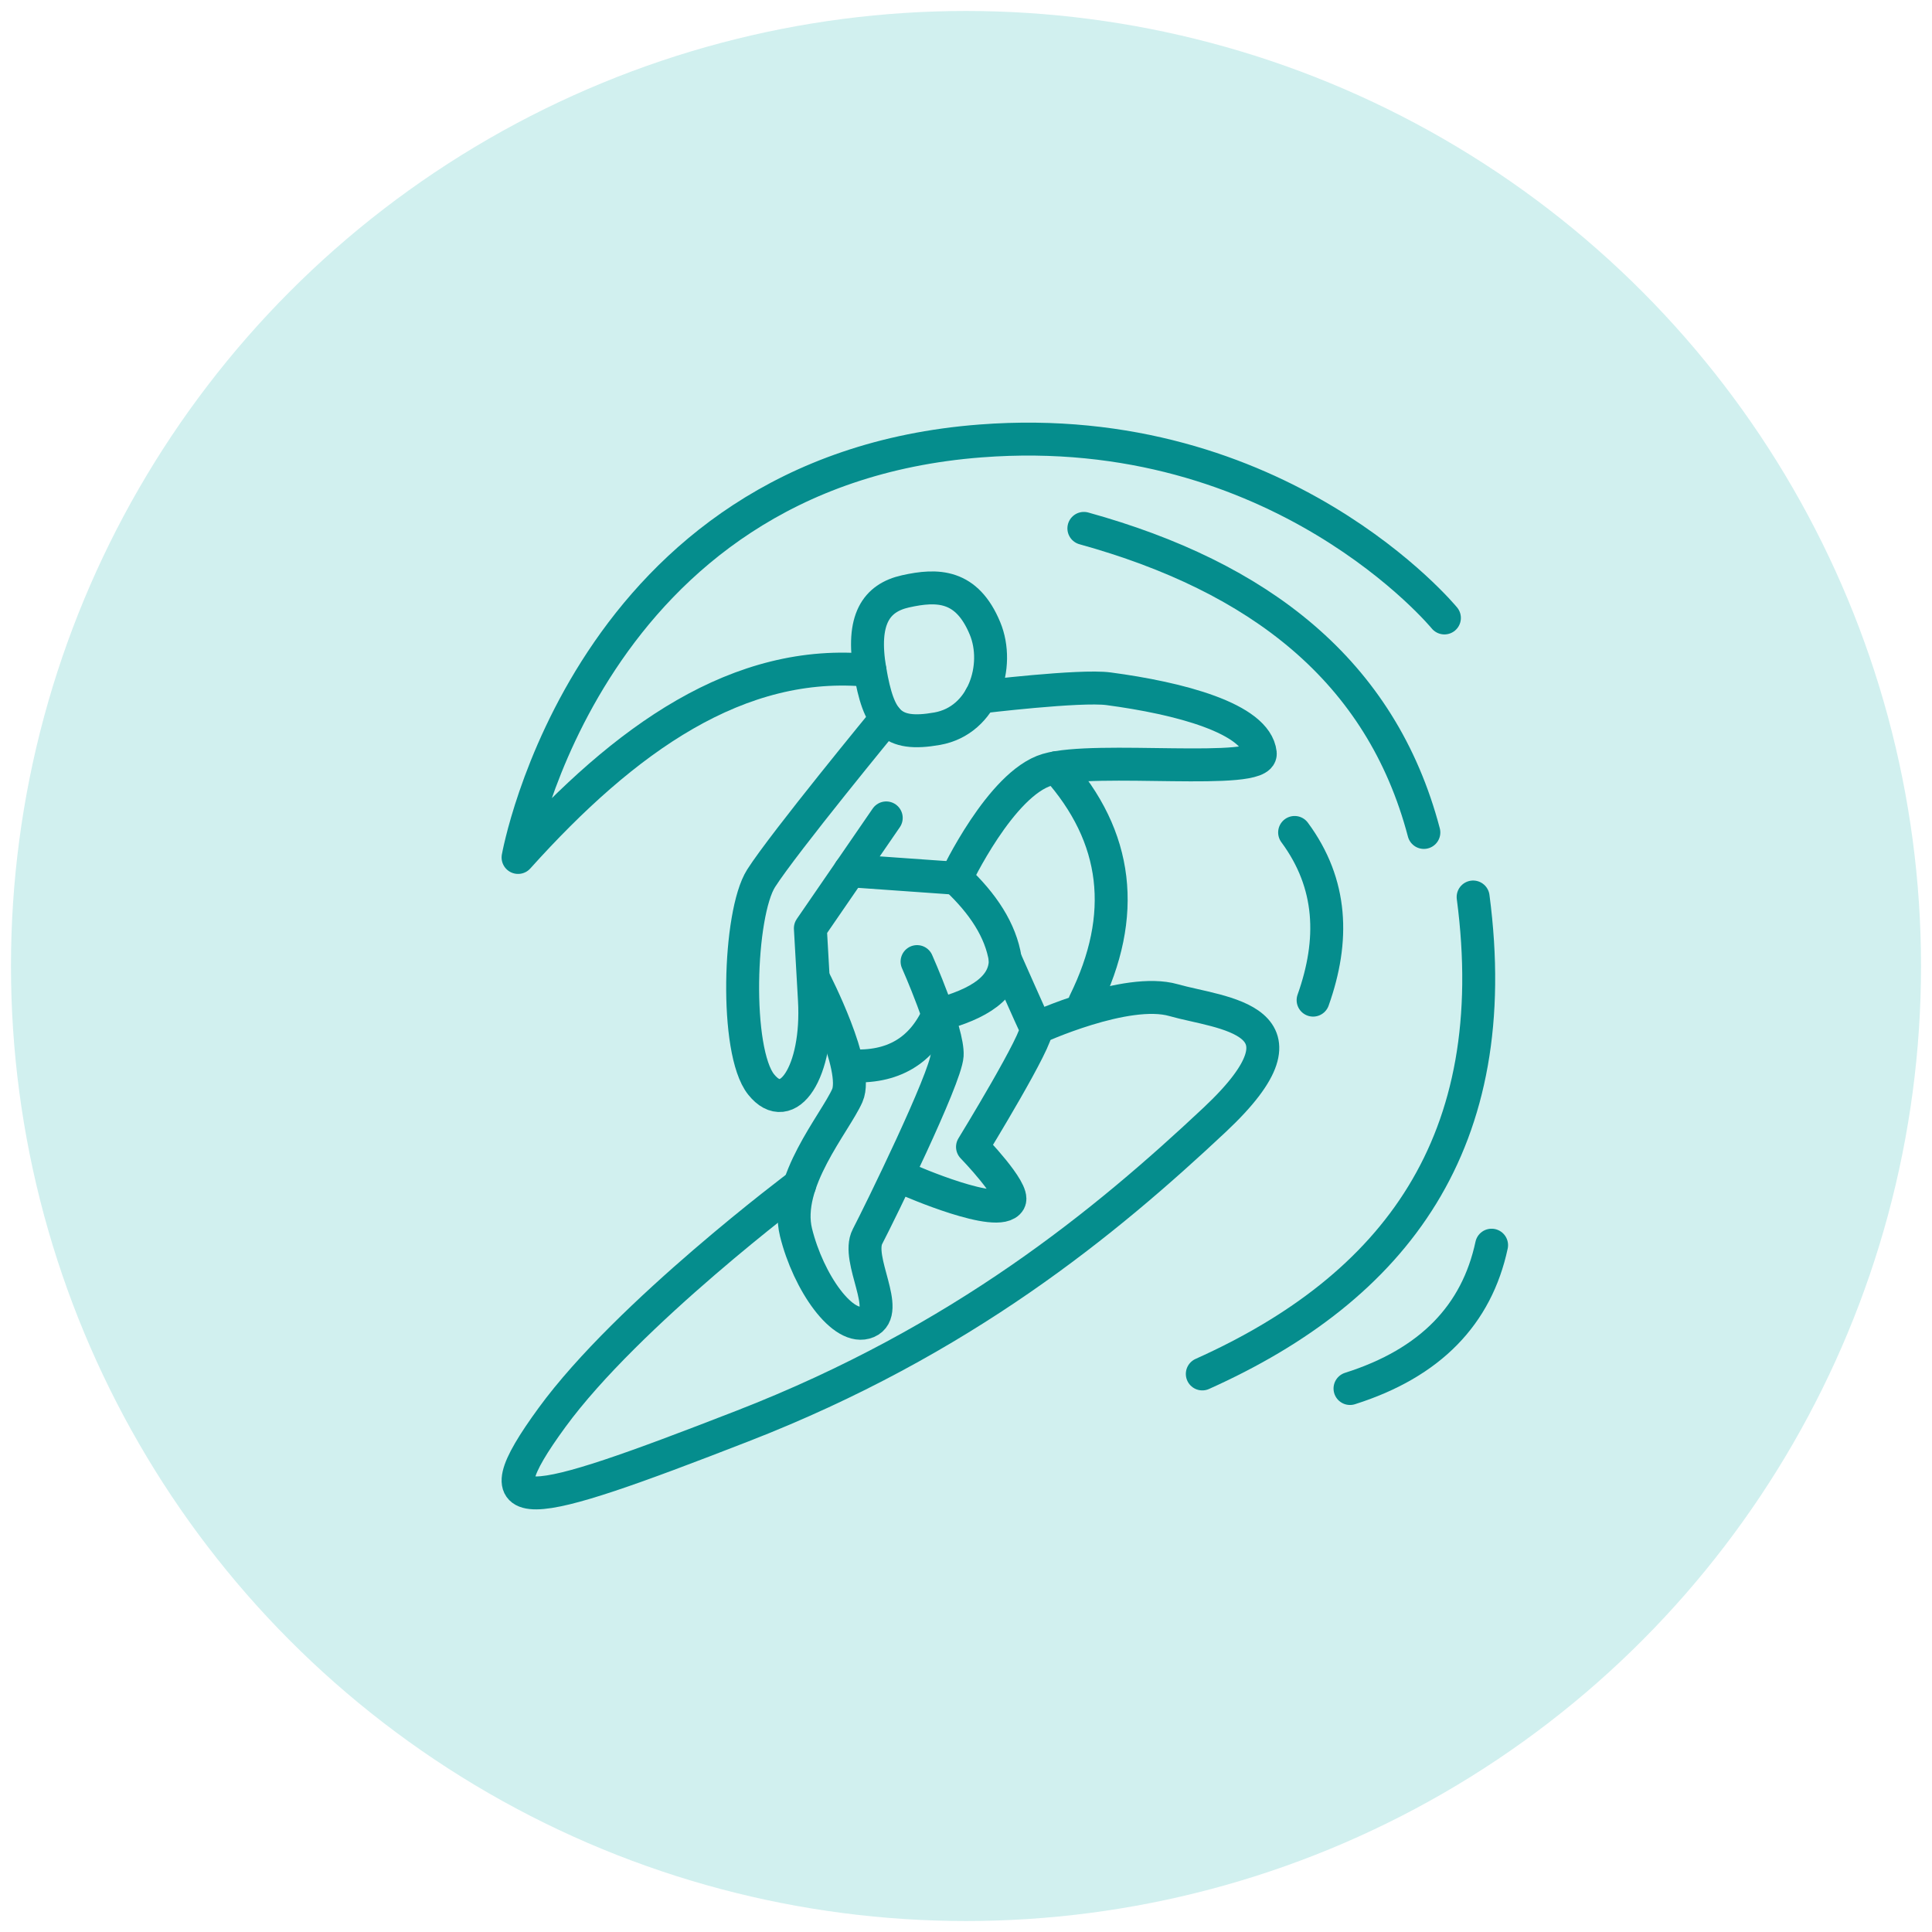
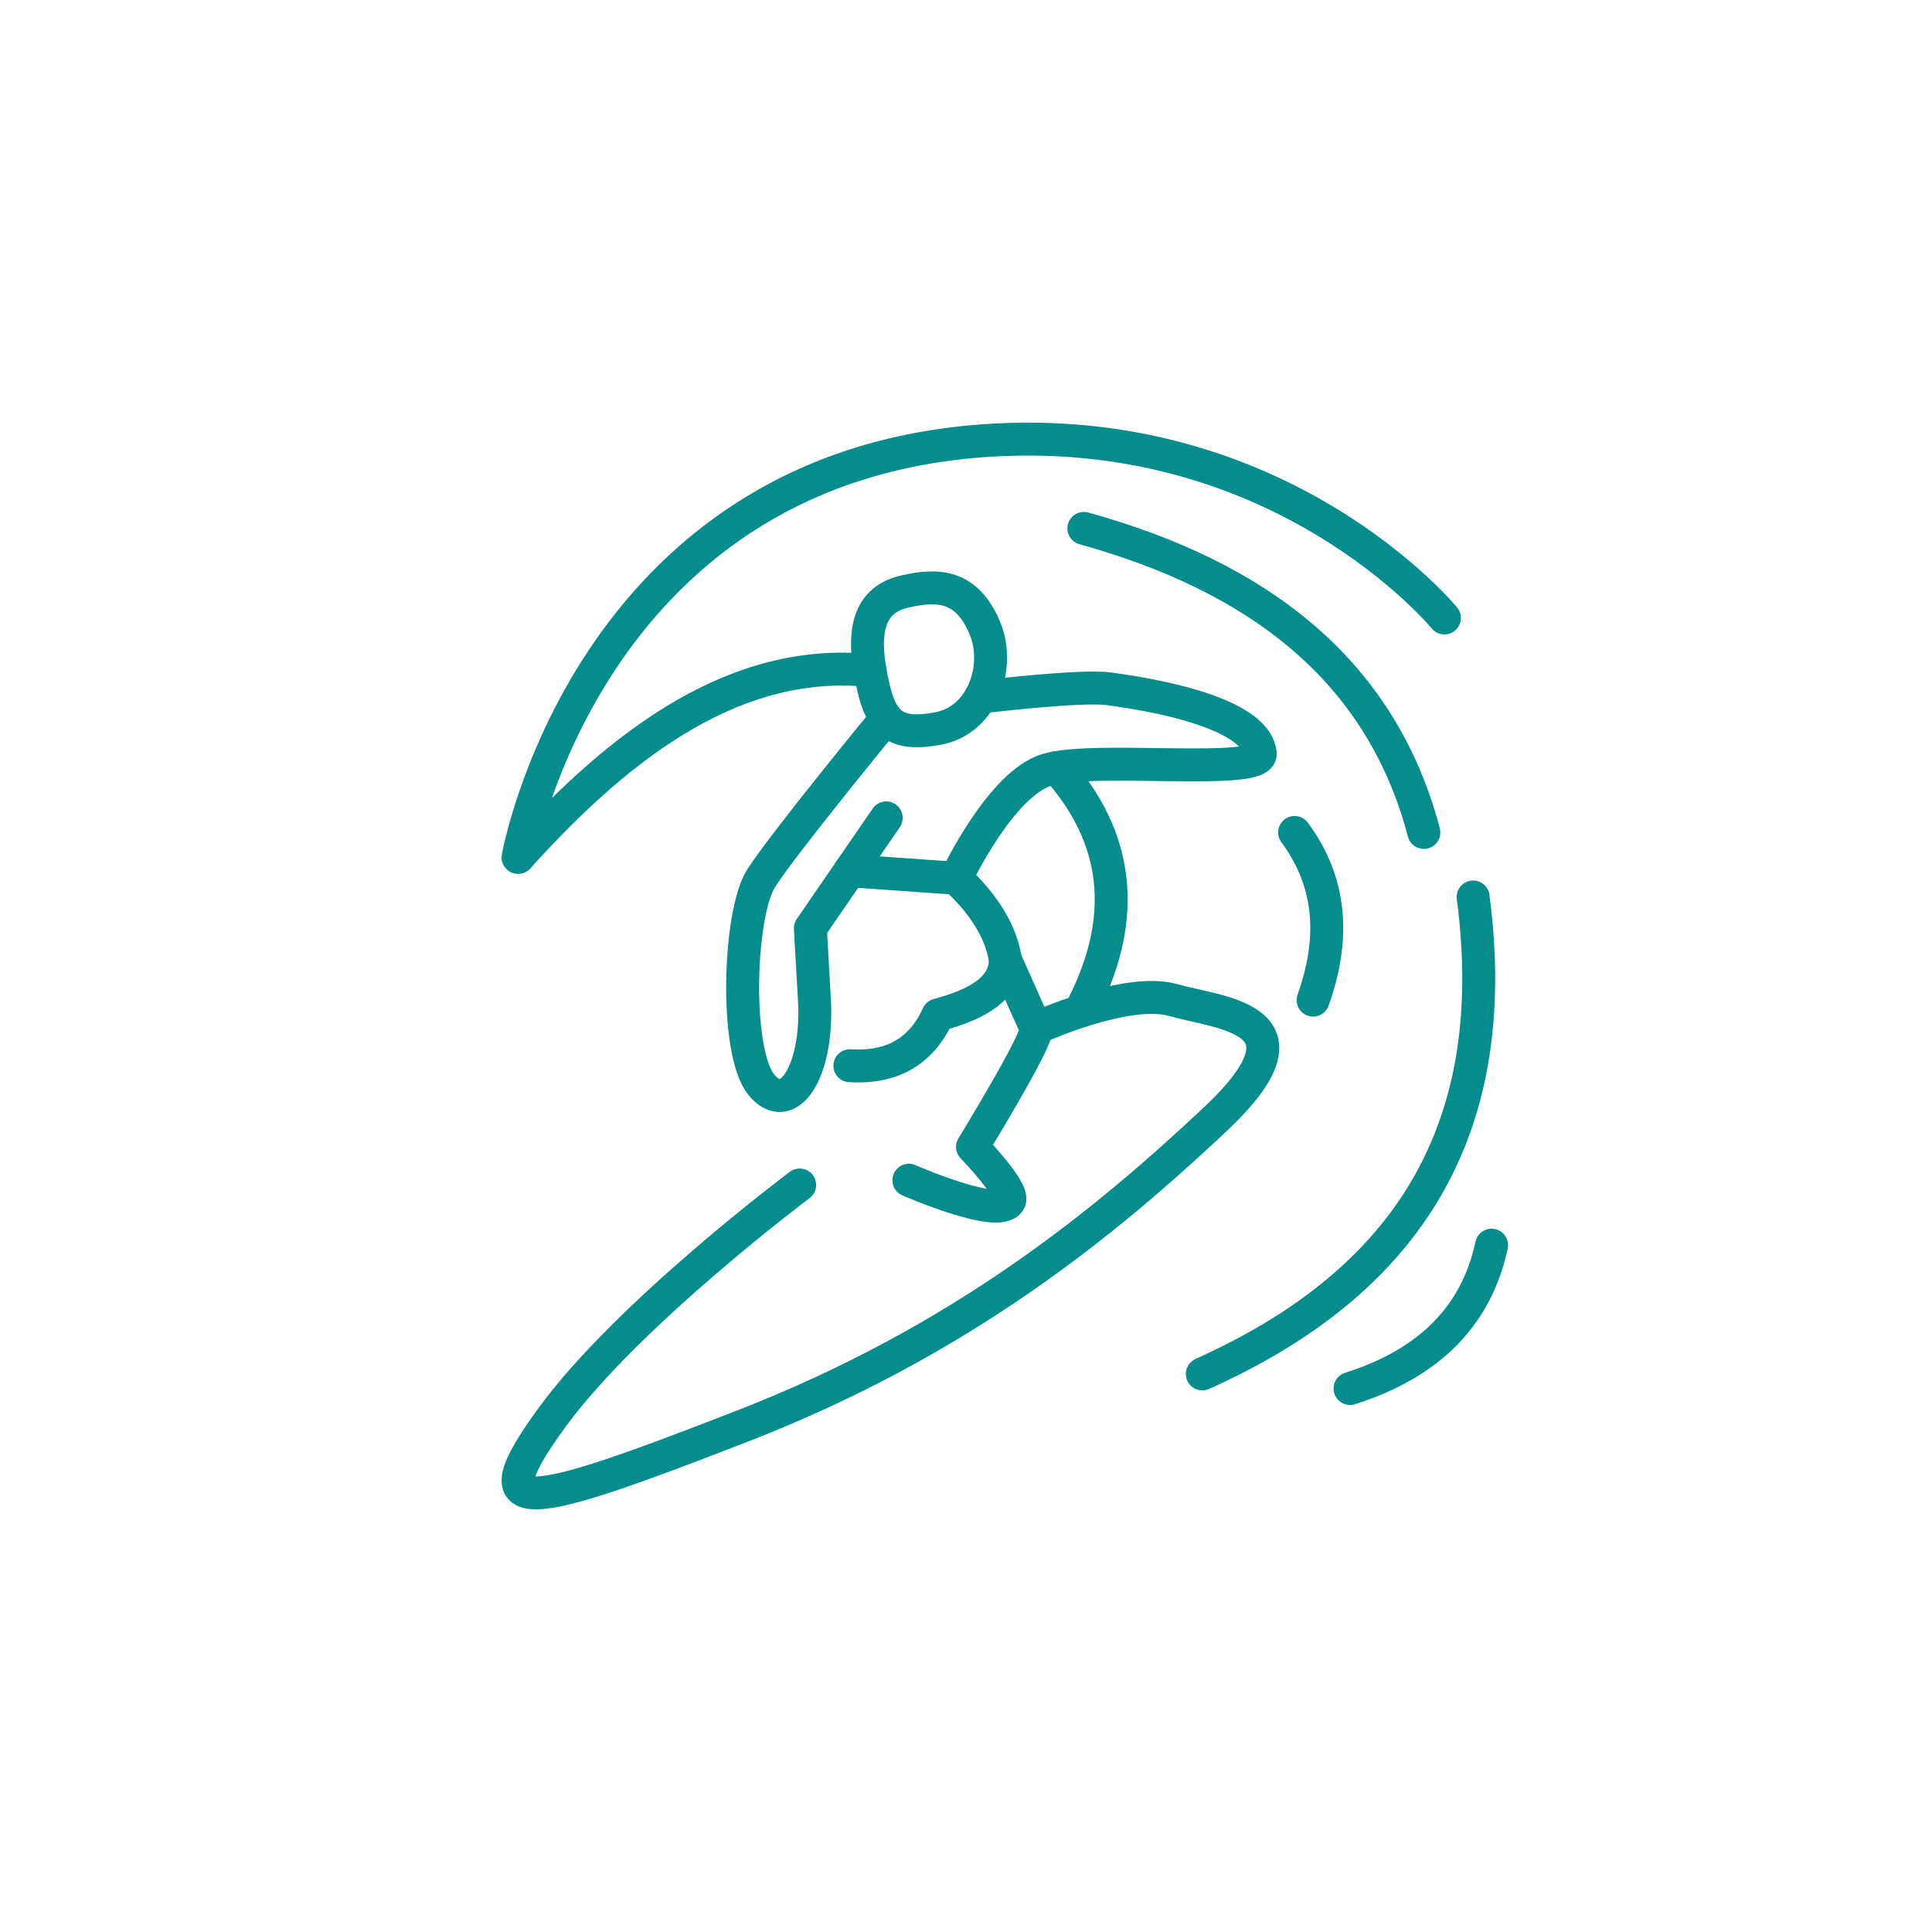
<svg xmlns="http://www.w3.org/2000/svg" version="1.1" id="Calque_1" x="0px" y="0px" width="88px" height="88px" viewBox="0 0 88 88" enable-background="new 0 0 88 88" xml:space="preserve">
-   <circle fill="#D1F0EF" cx="44" cy="44" r="43.5" />
  <g>
    <path fill="none" stroke="#058D8D" stroke-width="1.5" stroke-linecap="round" stroke-linejoin="round" stroke-miterlimit="10" d="   M41.246,26.935c1.457-0.325,2.792-0.312,3.621,1.692c0.7,1.688-0.064,4.188-2.179,4.564c-2.114,0.375-2.661-0.337-3.061-2.651   C39.228,28.215,39.906,27.234,41.246,26.935z" />
    <rect x="21.623" y="46.9" fill="none" stroke="#058D8D" stroke-width="2" stroke-linecap="round" stroke-linejoin="round" stroke-miterlimit="10" width="0" height="0" />
    <rect x="27.522" y="39.833" fill="none" stroke="#058D8D" stroke-width="2" stroke-linecap="round" stroke-linejoin="round" stroke-miterlimit="10" width="0" height="0" />
-     <rect x="21.623" y="33.286" fill="none" stroke="#058D8D" stroke-width="2" stroke-linecap="round" stroke-linejoin="round" stroke-miterlimit="10" width="0" height="0" />
    <rect x="22.7" y="42.625" fill="none" stroke="#058D8D" stroke-width="2" stroke-linecap="round" stroke-linejoin="round" stroke-miterlimit="10" width="0" height="0" />
    <rect x="19.971" y="38.561" fill="none" stroke="#058D8D" stroke-width="2" stroke-linecap="round" stroke-linejoin="round" stroke-miterlimit="10" width="0" height="0" />
    <rect x="18.06" y="43.138" fill="none" stroke="#058D8D" stroke-width="2" stroke-linecap="round" stroke-linejoin="round" stroke-miterlimit="10" width="0" height="0" />
    <rect x="18.879" y="30.032" fill="none" stroke="#058D8D" stroke-width="2" stroke-linecap="round" stroke-linejoin="round" stroke-miterlimit="10" width="0" height="0" />
    <path fill="none" stroke="#058D8D" stroke-width="1.5" stroke-linecap="round" stroke-linejoin="round" stroke-miterlimit="10" d="   M44.664,31.749c0,0,4.525-0.549,5.826-0.377c3.203,0.425,6.736,1.341,6.914,2.94c0.116,1.044-7.502,0.096-9.704,0.748   c-2.119,0.628-4.153,4.943-4.153,4.943c1.225,1.148,2.035,2.371,2.243,3.699c0,0,1.216,2.752,1.402,3.131s-2.896,5.407-2.896,5.407   s1.938,1.997,1.682,2.467c-0.468,0.854-4.58-0.949-4.58-0.949" />
    <path fill="none" stroke="#058D8D" stroke-width="1.5" stroke-linecap="round" stroke-linejoin="round" stroke-miterlimit="10" d="   M40.367,32.715c0,0-4.67,5.677-5.698,7.289c-1.028,1.613-1.215,7.874,0,9.392s2.612-0.566,2.428-3.841   c-0.186-3.273-0.186-3.273-0.186-3.273l3.456-5.027" />
-     <path fill="none" stroke="#058D8D" stroke-width="1.5" stroke-linecap="round" stroke-linejoin="round" stroke-miterlimit="10" d="   M41.771,43.799c0,0,1.433,3.226,1.371,4.269c-0.063,1.044-3.083,7.209-3.628,8.253c-0.547,1.044,1.105,3.415,0,3.89   c-1.107,0.475-2.696-1.803-3.257-4.079s1.775-4.967,2.336-6.23s-1.497-5.248-1.497-5.248" />
    <line fill="none" stroke="#058D8D" stroke-width="1.5" stroke-linecap="round" stroke-linejoin="round" stroke-miterlimit="10" x1="38.711" y1="39.662" x2="43.547" y2="40.004" />
    <path fill="none" stroke="#058D8D" stroke-width="1.5" stroke-linecap="round" stroke-linejoin="round" stroke-miterlimit="10" d="   M38.711,48.542c1.963,0.123,3.272-0.688,4.014-2.316c1.859-0.489,3.077-1.247,3.065-2.522" />
    <path fill="none" stroke="#058D8D" stroke-width="1.5" stroke-linecap="round" stroke-linejoin="round" stroke-miterlimit="10" d="   M47.192,46.834c0,0,4.112-1.894,6.262-1.279c2.149,0.615,6.822,0.806,1.869,5.454c-4.953,4.647-11.498,10.055-21.497,13.943   c-9.999,3.89-12.148,4.364-8.689-0.379c3.457-4.743,11.287-10.598,11.287-10.598" />
    <path fill="none" stroke="#058D8D" stroke-width="1.5" stroke-linecap="round" stroke-linejoin="round" stroke-miterlimit="10" d="   M49.402,45.666c1.965-3.981,1.539-7.549-1.277-10.702" />
    <path fill="none" stroke="#058D8D" stroke-width="1.5" stroke-linecap="round" stroke-linejoin="round" stroke-miterlimit="10" d="   M39.628,30.54c-5.969-0.596-11.157,3.092-16.031,8.516c0,0,3.125-17.6,21.072-18.972c13.645-1.045,21.122,8.063,21.122,8.063" />
    <path fill="none" stroke="#058D8D" stroke-width="1.5" stroke-linecap="round" stroke-linejoin="round" stroke-miterlimit="10" d="   M49.369,24.067c7.966,2.207,13.543,6.469,15.486,13.85" />
    <path fill="none" stroke="#058D8D" stroke-width="1.5" stroke-linecap="round" stroke-linejoin="round" stroke-miterlimit="10" d="   M58.968,37.917c1.732,2.343,1.811,4.916,0.842,7.638" />
    <path fill="none" stroke="#058D8D" stroke-width="1.5" stroke-linecap="round" stroke-linejoin="round" stroke-miterlimit="10" d="   M67.099,40.857c1.473,11.178-3.545,17.781-12.336,21.724" />
    <path fill="none" stroke="#058D8D" stroke-width="1.5" stroke-linecap="round" stroke-linejoin="round" stroke-miterlimit="10" d="   M67.94,56.716c-0.675,3.159-2.778,5.366-6.449,6.529" />
  </g>
</svg>